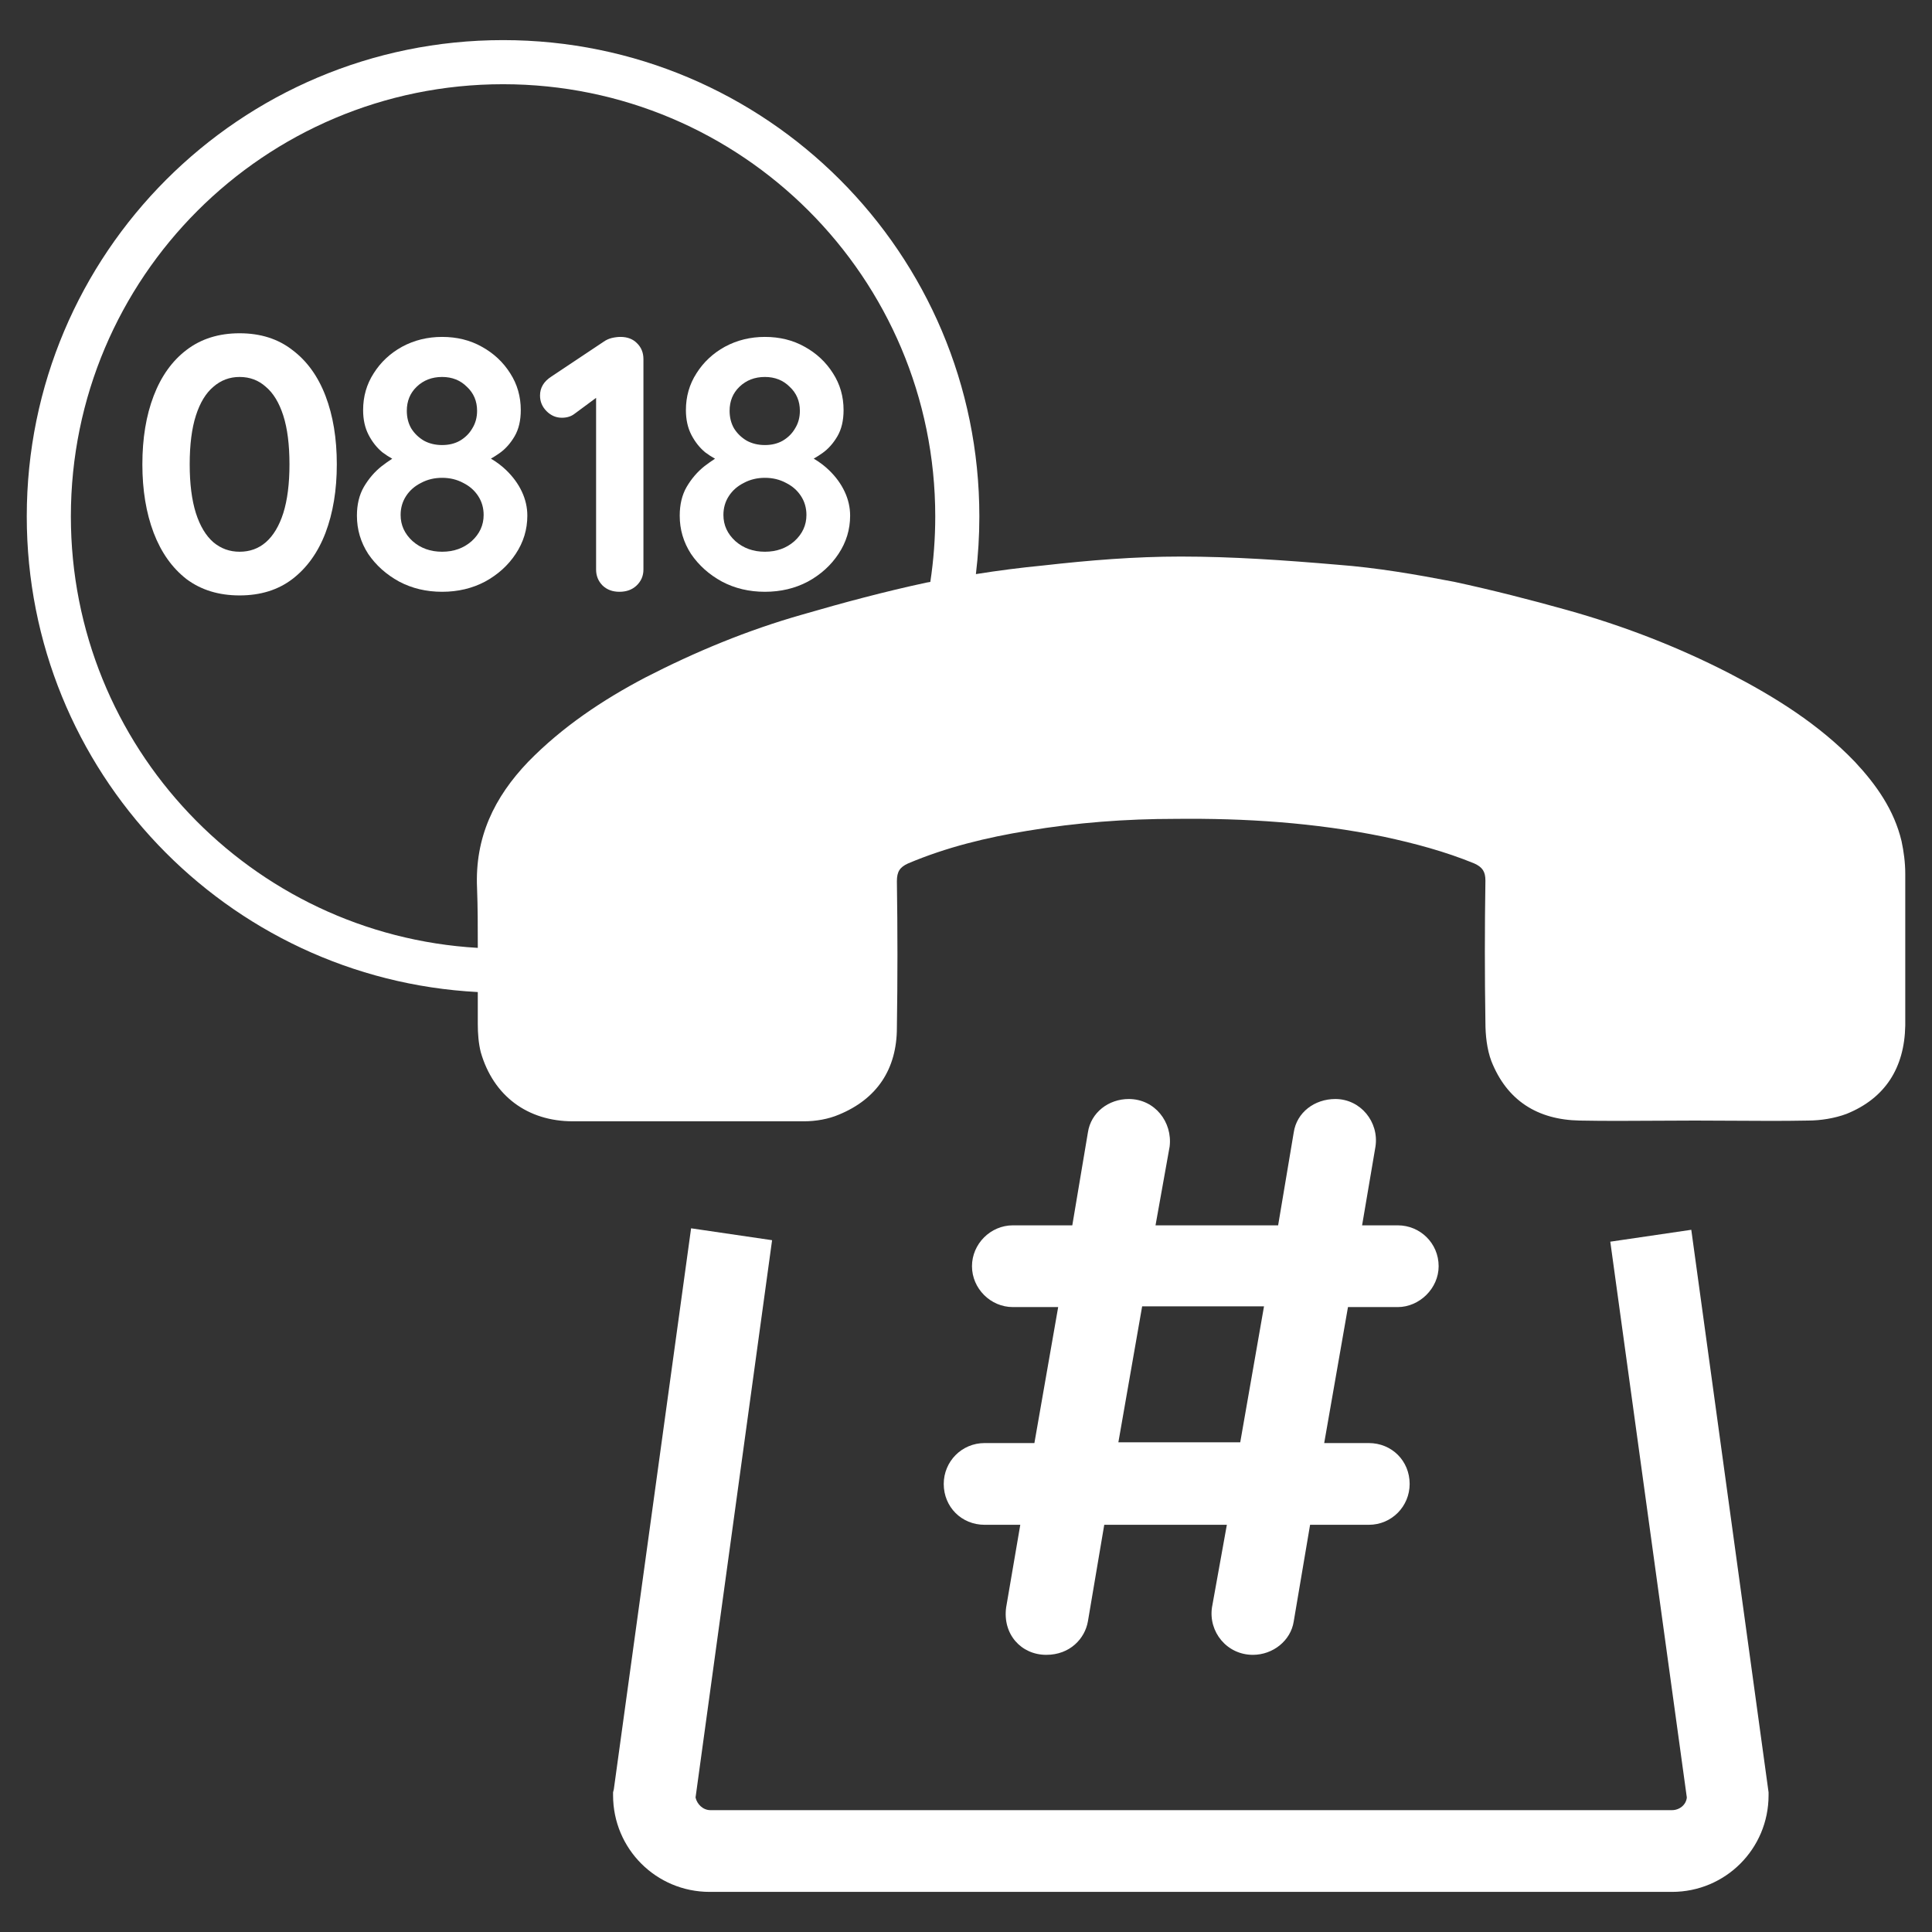
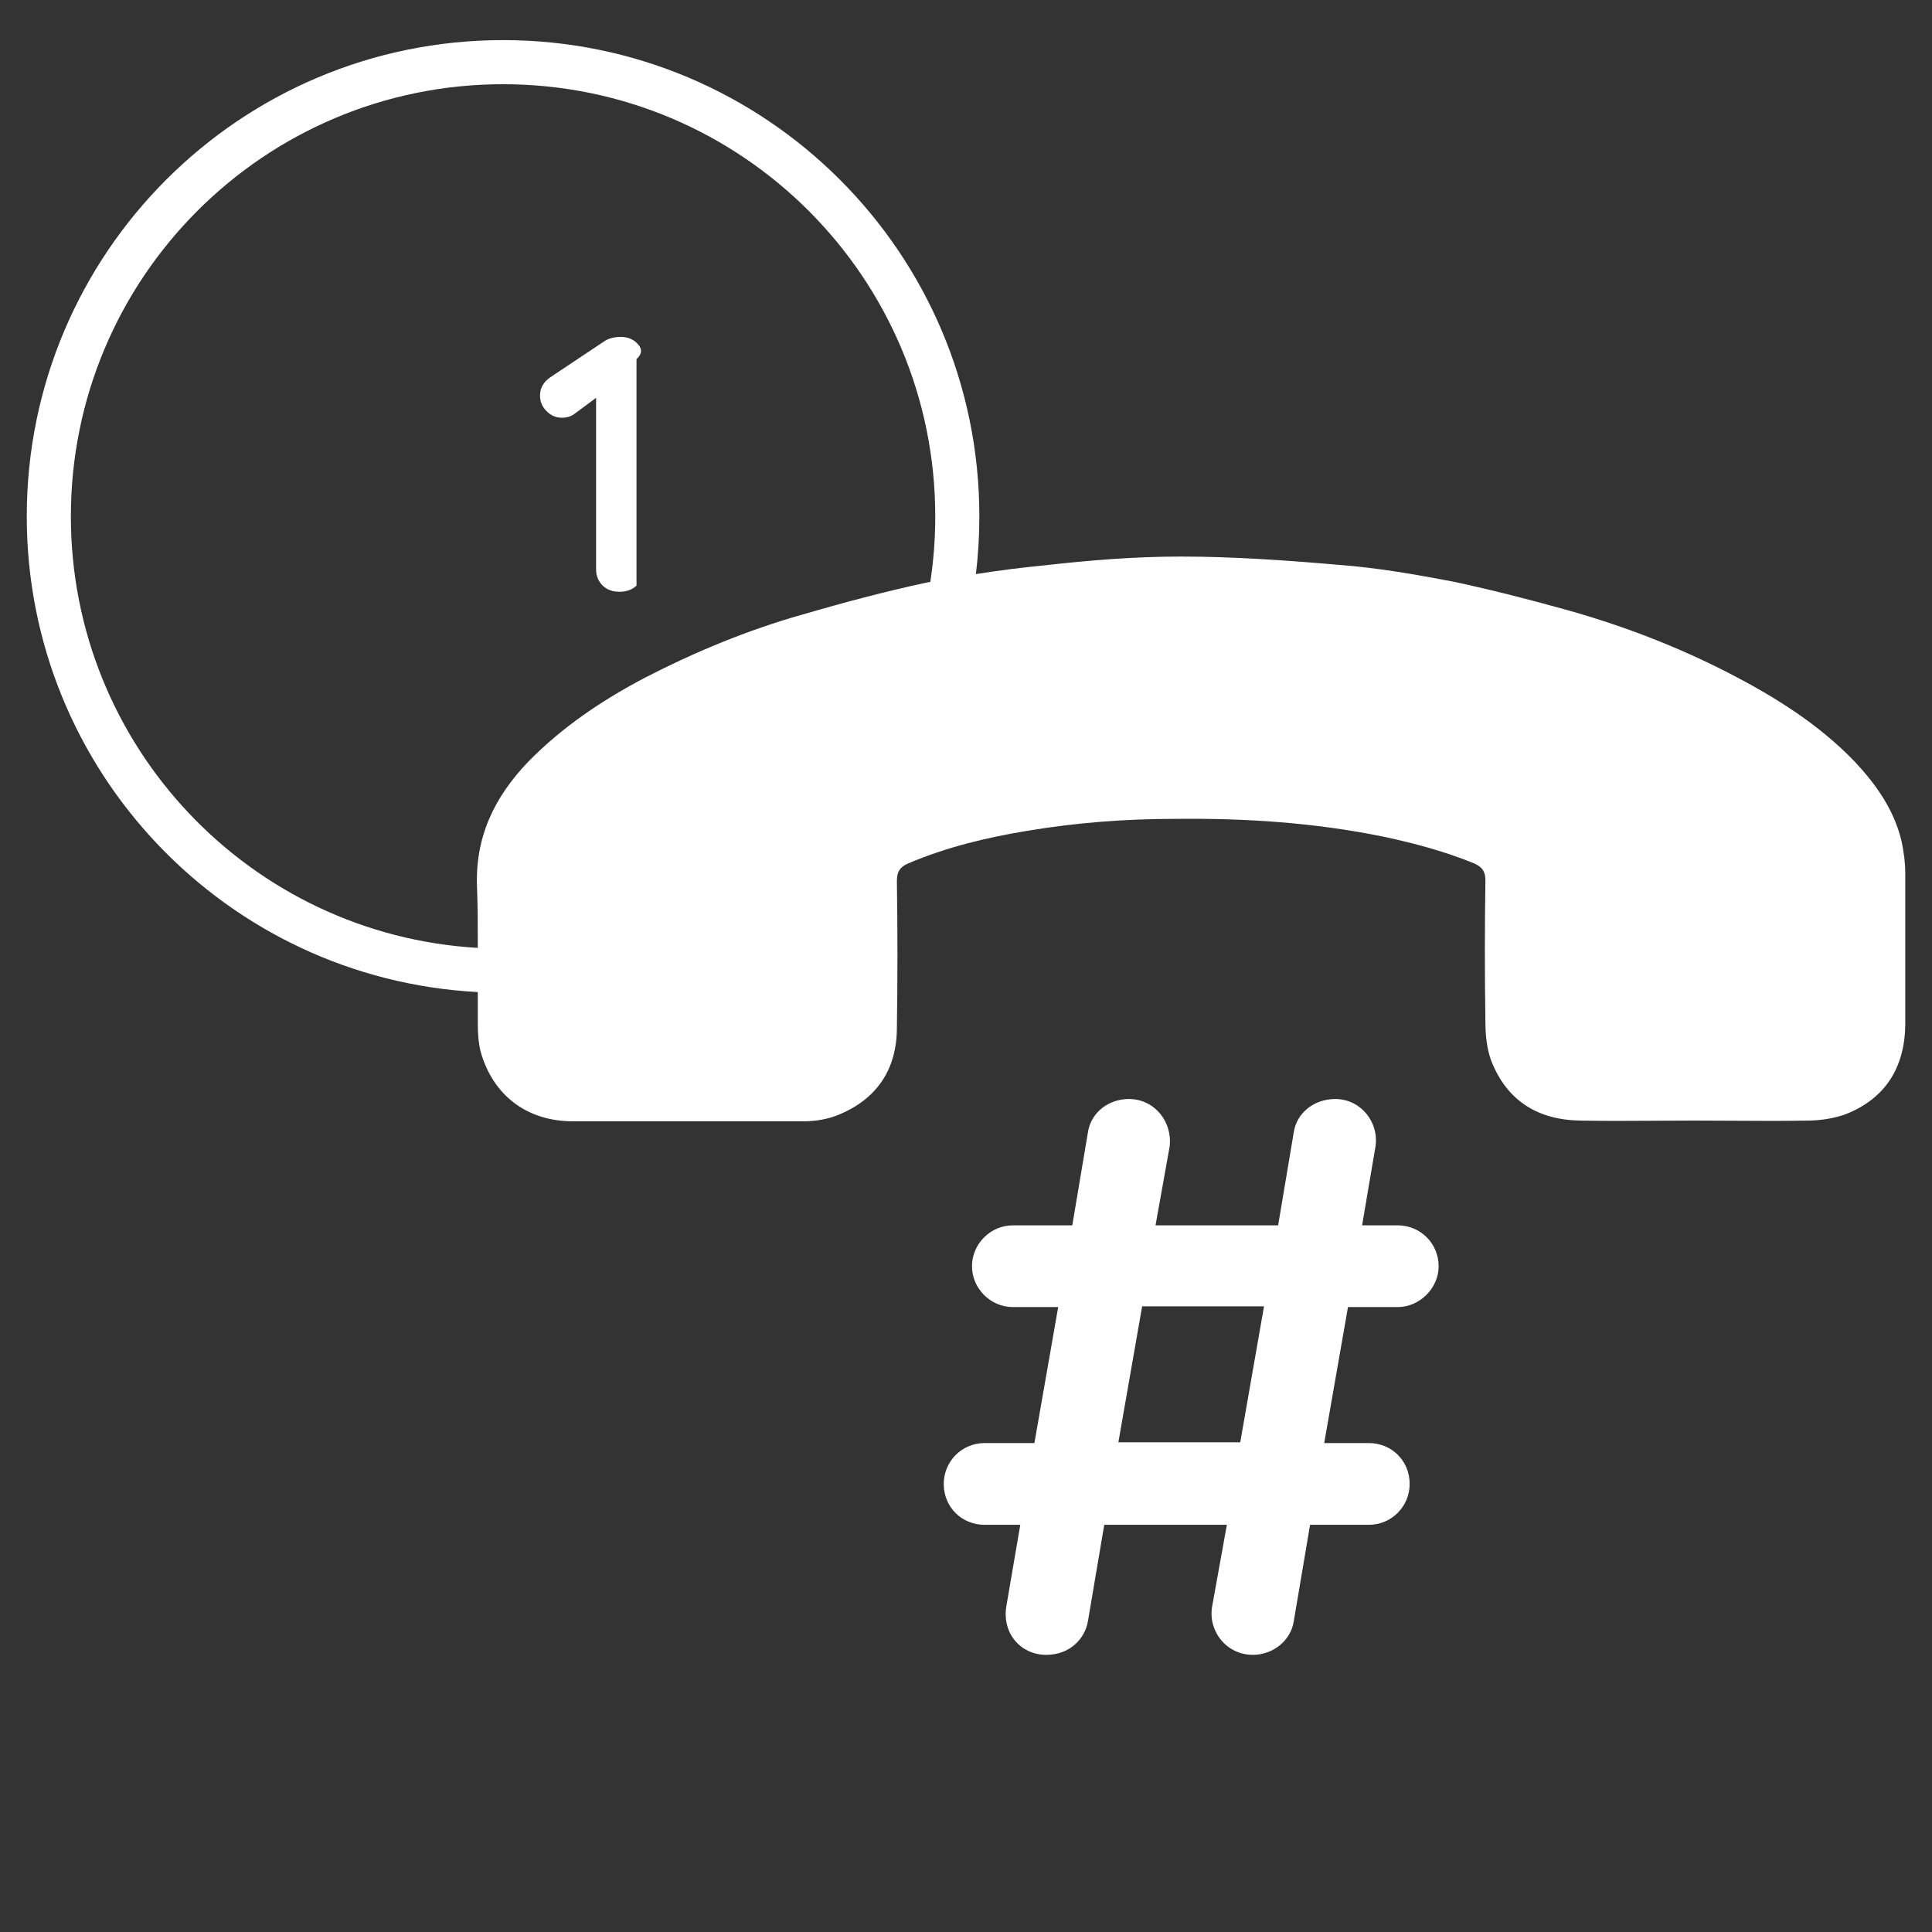
<svg xmlns="http://www.w3.org/2000/svg" width="260" height="260" viewBox="0 0 260 260" fill="none">
  <rect x="0" y="0" width="260" height="260" fill="#333333" stroke="none" />
-   <path fill-rule="evenodd" clip-rule="evenodd" d="M25.088 77.925C27.049 79.395 29.433 80.13 32.243 80.13C35.052 80.13 37.42 79.395 39.348 77.925C41.308 76.422 42.794 74.348 43.807 71.702C44.819 69.023 45.326 65.953 45.326 62.49C45.326 58.994 44.819 55.924 43.807 53.278C42.794 50.632 41.308 48.574 39.348 47.104C37.42 45.601 35.052 44.85 32.243 44.85C29.433 44.85 27.049 45.601 25.088 47.104C23.161 48.574 21.691 50.632 20.678 53.278C19.666 55.924 19.159 58.994 19.159 62.49C19.159 65.953 19.666 69.023 20.678 71.702C21.691 74.348 23.161 76.422 25.088 77.925ZM35.771 72.976C34.791 73.825 33.615 74.25 32.243 74.25C30.903 74.25 29.727 73.825 28.715 72.976C27.702 72.094 26.918 70.787 26.363 69.056C25.807 67.292 25.529 65.103 25.529 62.49C25.529 59.844 25.807 57.655 26.363 55.924C26.918 54.192 27.702 52.902 28.715 52.053C29.727 51.171 30.903 50.73 32.243 50.73C33.615 50.73 34.791 51.171 35.771 52.053C36.783 52.902 37.567 54.192 38.123 55.924C38.678 57.655 38.956 59.844 38.956 62.49C38.956 65.103 38.678 67.292 38.123 69.056C37.567 70.787 36.783 72.094 35.771 72.976Z" fill="white" />
-   <path fill-rule="evenodd" clip-rule="evenodd" d="M66.064 61.72C66.448 61.505 66.841 61.255 67.242 60.971C68.026 60.416 68.695 59.664 69.251 58.717C69.806 57.769 70.084 56.593 70.084 55.189C70.084 53.359 69.61 51.71 68.663 50.24C67.716 48.737 66.442 47.545 64.841 46.663C63.273 45.781 61.492 45.34 59.5 45.34C57.54 45.34 55.743 45.781 54.11 46.663C52.509 47.545 51.235 48.737 50.288 50.24C49.34 51.71 48.867 53.359 48.867 55.189C48.867 56.463 49.111 57.573 49.602 58.521C50.092 59.468 50.712 60.252 51.464 60.873C51.899 61.199 52.339 61.485 52.784 61.731C52.315 62.035 51.842 62.369 51.366 62.735C50.418 63.486 49.618 64.417 48.965 65.528C48.344 66.606 48.033 67.896 48.033 69.399C48.033 71.261 48.54 72.976 49.553 74.544C50.598 76.079 51.986 77.321 53.718 78.268C55.449 79.183 57.376 79.64 59.5 79.64C61.623 79.64 63.55 79.183 65.282 78.268C67.013 77.321 68.385 76.079 69.398 74.544C70.443 72.976 70.966 71.261 70.966 69.399C70.966 68.288 70.721 67.21 70.231 66.165C69.741 65.12 69.038 64.156 68.124 63.274C67.511 62.683 66.824 62.165 66.064 61.72ZM55.335 57.639C54.943 56.953 54.747 56.169 54.747 55.287C54.747 53.98 55.188 52.902 56.07 52.053C56.984 51.171 58.128 50.73 59.5 50.73C60.839 50.73 61.95 51.171 62.832 52.053C63.746 52.902 64.204 53.98 64.204 55.287C64.204 56.169 63.991 56.953 63.567 57.639C63.175 58.325 62.619 58.88 61.901 59.305C61.215 59.697 60.414 59.893 59.5 59.893C58.585 59.893 57.768 59.697 57.05 59.305C56.331 58.88 55.759 58.325 55.335 57.639ZM63.469 72.829C62.391 73.776 61.068 74.25 59.5 74.25C57.932 74.25 56.609 73.776 55.531 72.829C54.453 71.849 53.914 70.673 53.914 69.301C53.914 68.354 54.159 67.504 54.649 66.753C55.139 66.002 55.808 65.413 56.658 64.989C57.507 64.531 58.454 64.303 59.5 64.303C60.545 64.303 61.492 64.531 62.342 64.989C63.191 65.413 63.861 66.002 64.351 66.753C64.841 67.504 65.086 68.354 65.086 69.301C65.086 70.673 64.547 71.849 63.469 72.829Z" fill="white" />
-   <path d="M81.102 78.807C81.69 79.362 82.441 79.64 83.356 79.64C84.303 79.64 85.071 79.362 85.659 78.807C86.279 78.219 86.59 77.5 86.59 76.651V48.329C86.59 47.479 86.312 46.777 85.757 46.222C85.201 45.634 84.45 45.34 83.503 45.34C83.143 45.34 82.751 45.389 82.327 45.487C81.935 45.585 81.575 45.748 81.249 45.977L74.193 50.681C73.18 51.334 72.674 52.183 72.674 53.229C72.674 54.045 72.968 54.748 73.556 55.336C74.144 55.924 74.83 56.218 75.614 56.218C76.3 56.218 76.871 56.038 77.329 55.679L80.22 53.54V76.651C80.22 77.5 80.514 78.219 81.102 78.807Z" fill="white" />
-   <path fill-rule="evenodd" clip-rule="evenodd" d="M109.505 61.72C109.889 61.505 110.281 61.255 110.682 60.971C111.466 60.416 112.136 59.664 112.691 58.717C113.246 57.769 113.524 56.593 113.524 55.189C113.524 53.359 113.05 51.71 112.103 50.24C111.156 48.737 109.882 47.545 108.281 46.663C106.713 45.781 104.933 45.34 102.94 45.34C100.98 45.34 99.183 45.781 97.55 46.663C95.949 47.545 94.675 48.737 93.728 50.24C92.781 51.71 92.307 53.359 92.307 55.189C92.307 56.463 92.552 57.573 93.042 58.521C93.532 59.468 94.153 60.252 94.904 60.873C95.339 61.199 95.779 61.485 96.224 61.731C95.755 62.035 95.283 62.369 94.806 62.735C93.859 63.486 93.058 64.417 92.405 65.528C91.784 66.606 91.474 67.896 91.474 69.399C91.474 71.261 91.98 72.976 92.993 74.544C94.038 76.079 95.427 77.321 97.158 78.268C98.889 79.183 100.817 79.64 102.94 79.64C105.063 79.64 106.991 79.183 108.722 78.268C110.453 77.321 111.825 76.079 112.838 74.544C113.883 72.976 114.406 71.261 114.406 69.399C114.406 68.288 114.161 67.21 113.671 66.165C113.181 65.12 112.479 64.156 111.564 63.274C110.951 62.683 110.265 62.165 109.505 61.72ZM98.775 57.639C98.383 56.953 98.187 56.169 98.187 55.287C98.187 53.98 98.628 52.902 99.51 52.053C100.425 51.171 101.568 50.73 102.94 50.73C104.279 50.73 105.39 51.171 106.272 52.053C107.187 52.902 107.644 53.98 107.644 55.287C107.644 56.169 107.432 56.953 107.007 57.639C106.615 58.325 106.06 58.88 105.341 59.305C104.655 59.697 103.855 59.893 102.94 59.893C102.025 59.893 101.209 59.697 100.49 59.305C99.771 58.88 99.2 58.325 98.775 57.639ZM106.909 72.829C105.831 73.776 104.508 74.25 102.94 74.25C101.372 74.25 100.049 73.776 98.971 72.829C97.893 71.849 97.354 70.673 97.354 69.301C97.354 68.354 97.599 67.504 98.089 66.753C98.579 66.002 99.249 65.413 100.098 64.989C100.947 64.531 101.895 64.303 102.94 64.303C103.985 64.303 104.933 64.531 105.782 64.989C106.631 65.413 107.301 66.002 107.791 66.753C108.281 67.504 108.526 68.354 108.526 69.301C108.526 70.673 107.987 71.849 106.909 72.829Z" fill="white" />
+   <path d="M81.102 78.807C81.69 79.362 82.441 79.64 83.356 79.64C84.303 79.64 85.071 79.362 85.659 78.807V48.329C86.59 47.479 86.312 46.777 85.757 46.222C85.201 45.634 84.45 45.34 83.503 45.34C83.143 45.34 82.751 45.389 82.327 45.487C81.935 45.585 81.575 45.748 81.249 45.977L74.193 50.681C73.18 51.334 72.674 52.183 72.674 53.229C72.674 54.045 72.968 54.748 73.556 55.336C74.144 55.924 74.83 56.218 75.614 56.218C76.3 56.218 76.871 56.038 77.329 55.679L80.22 53.54V76.651C80.22 77.5 80.514 78.219 81.102 78.807Z" fill="white" />
  <path fill-rule="evenodd" clip-rule="evenodd" d="M131.332 77.261C131.639 74.716 131.797 72.125 131.797 69.496C131.797 34.096 103.1 5.398 67.7 5.398C32.299 5.398 3.602 34.096 3.602 69.496C3.602 103.756 30.479 131.738 64.299 133.506V137.8C64.299 139.1 64.399 140.4 64.699 141.6C66.399 147.5 70.999 150.9 77.099 150.9H108.199C109.799 150.9 111.499 150.6 112.899 150C117.999 147.9 120.699 143.9 120.699 138.3C120.799 131.8 120.799 125.2 120.699 118.599C120.699 117.299 121.099 116.699 122.2 116.199C127.4 113.999 132.8 112.699 138.3 111.799C144.9 110.699 151.5 110.199 158.2 110.199C167.6 110.099 176.9 110.699 186.2 112.599C190.401 113.499 194.501 114.599 198.401 116.199C199.501 116.699 199.901 117.299 199.901 118.499C199.801 124.9 199.801 131.2 199.901 137.6C199.901 139.3 200.101 141.2 200.701 142.8C202.801 148.1 206.901 150.7 212.601 150.8C216.063 150.867 219.481 150.844 222.914 150.822H222.915C224.638 150.811 226.364 150.8 228.101 150.8C229.805 150.8 231.509 150.811 233.209 150.822H233.212C236.6 150.844 239.973 150.867 243.301 150.8C245.001 150.8 246.901 150.5 248.501 149.9C253.702 147.8 256.302 143.7 256.402 138V117.599C256.402 116.099 256.202 114.599 255.902 113.199C254.902 108.999 252.502 105.599 249.601 102.499C244.801 97.499 238.901 93.799 232.701 90.599C225.701 86.999 218.401 84.199 210.901 82.099C205.901 80.699 200.801 79.399 195.701 78.299C190.501 77.299 185.3 76.399 180 75.999C173 75.399 165.9 74.899 158.9 74.899C152.7 74.899 146.6 75.399 140.4 76.099C137.377 76.391 134.354 76.779 131.332 77.261ZM125.198 78.313C125.635 75.438 125.862 72.494 125.862 69.496C125.862 37.374 99.822 11.334 67.7 11.334C35.577 11.334 9.537 37.374 9.537 69.496C9.537 100.477 33.759 125.8 64.299 127.561V127.2C64.299 124.699 64.299 122.099 64.199 119.499C63.899 112.699 66.499 107.299 71.099 102.499C75.699 97.799 81.099 94.199 86.799 91.199C93.599 87.699 100.599 84.799 107.999 82.699C113.499 81.099 119.099 79.599 124.7 78.399L125.198 78.313Z" fill="white" />
  <path fill-rule="evenodd" clip-rule="evenodd" d="M127.004 199.701C127.004 196.701 129.405 194.201 132.505 194.201H139.205L142.405 175.901H136.305C133.305 175.901 130.805 173.401 130.805 170.4C130.805 167.4 133.305 164.9 136.305 164.9H144.305L146.405 152.4C146.805 149.7 149.205 147.9 151.905 147.9C155.405 147.9 157.805 151 157.405 154.3L155.505 164.9H172.005L174.105 152.4C174.505 149.7 176.905 147.9 179.705 147.9C183.105 147.9 185.605 151 185.105 154.3L183.305 164.9H188.105C191.105 164.9 193.606 167.3 193.606 170.4C193.606 173.401 191.005 175.901 188.105 175.901H181.405L178.205 194.201H184.205C187.305 194.201 189.705 196.601 189.705 199.701C189.705 202.701 187.305 205.201 184.205 205.201H176.305L174.105 218.201C173.705 220.801 171.305 222.701 168.605 222.701C165.105 222.701 162.605 219.601 163.105 216.301L165.105 205.201H148.605L146.405 218.201C146.005 220.501 144.005 222.701 140.805 222.701C137.405 222.701 134.905 219.901 135.405 216.301L137.305 205.201H132.505C129.405 205.201 127.004 202.801 127.004 199.701ZM170.105 175.801H153.705L150.505 194.101H166.905L170.105 175.801Z" fill="white" />
-   <path d="M216.706 167.1L227.006 241.902C226.906 242.902 226.006 243.602 225.006 243.602H95.604C94.604 243.602 93.804 242.802 93.604 241.902L103.904 166.9L93.004 165.3L82.604 240.802L82.504 241.202V241.602C82.504 248.802 88.304 254.602 95.504 254.602H225.006C232.206 254.602 238.006 248.802 238.006 241.602V241.202L227.606 165.5L216.706 167.1Z" fill="white" />
</svg>